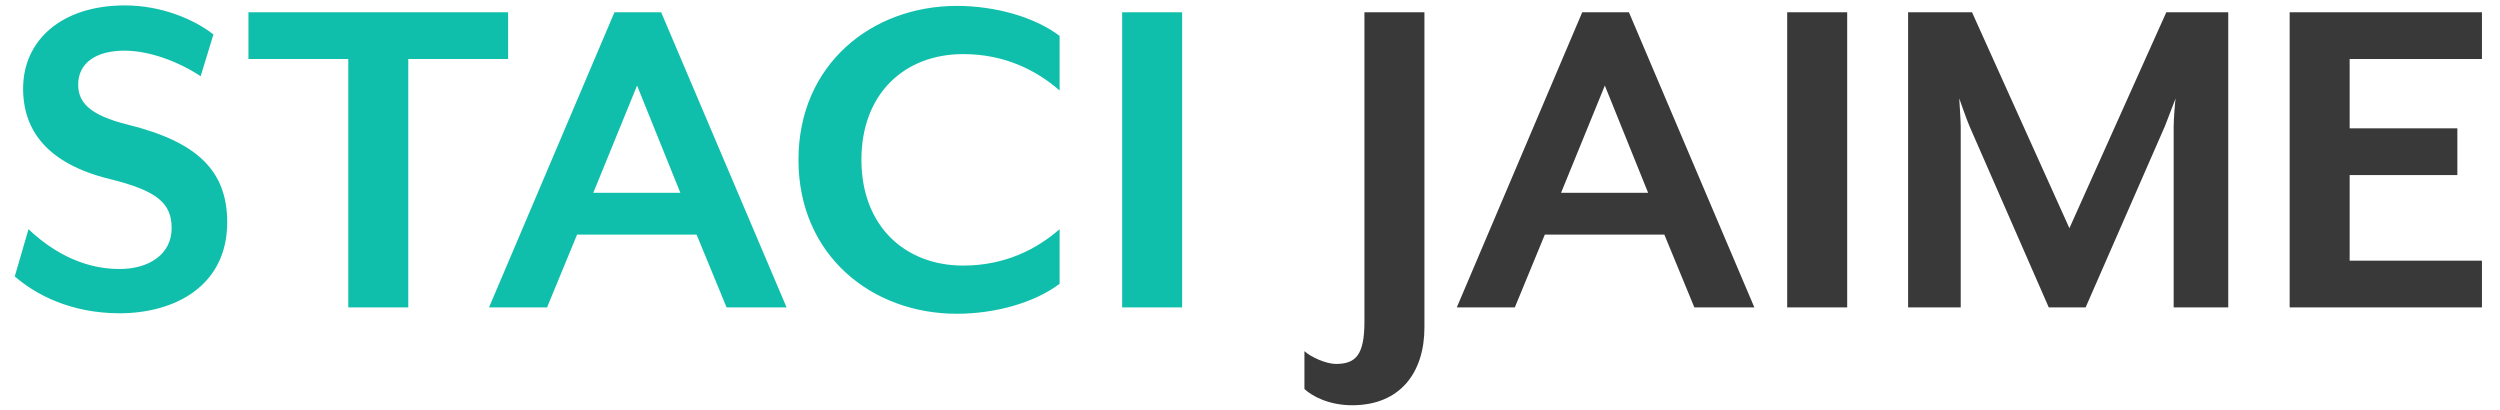
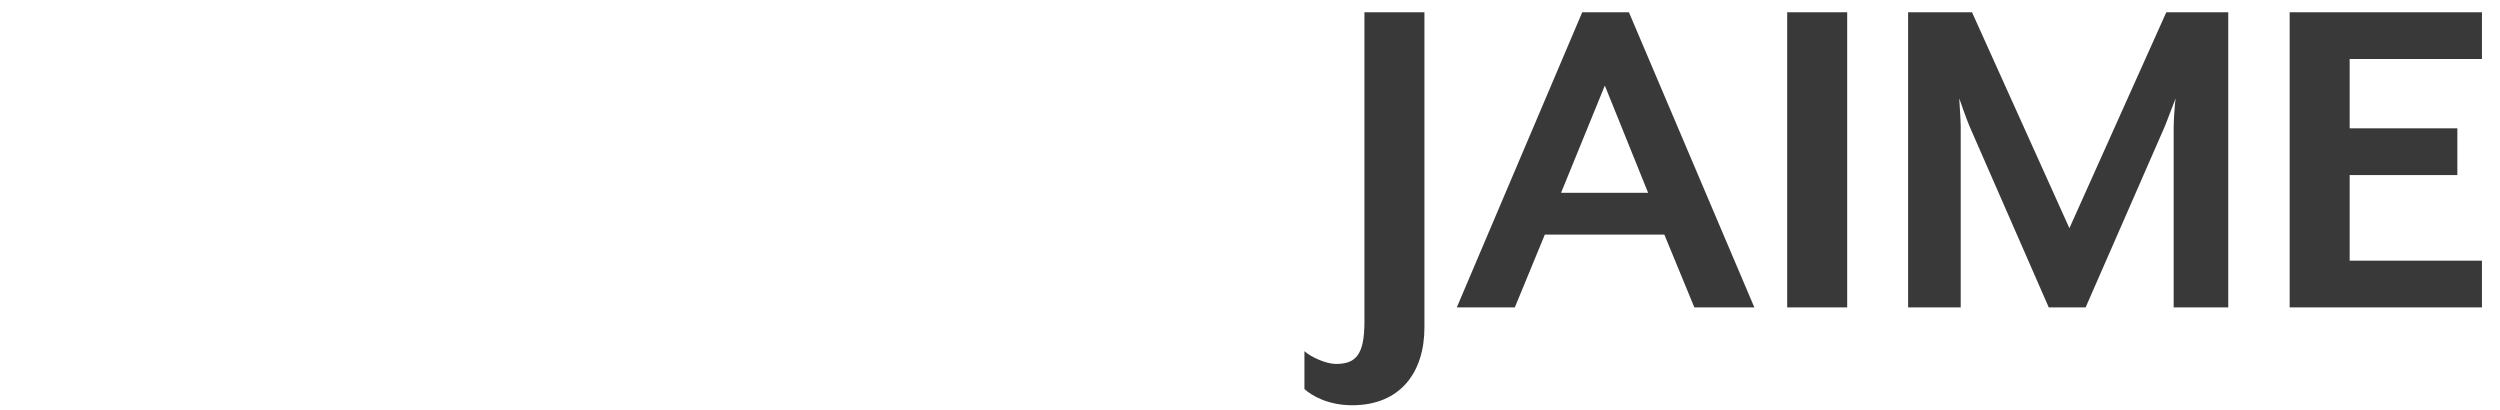
<svg xmlns="http://www.w3.org/2000/svg" width="122px" height="20px" viewBox="0 0 122 20" version="1.1">
  <title>Name-horizontal</title>
  <desc>Created with Sketch.</desc>
  <defs />
  <g id="Modern" stroke="none" stroke-width="1" fill="none" fill-rule="evenodd">
    <g id="Desktop-Copy-30" transform="translate(-35, -27)">
      <g id="Name-horizontal" transform="translate(35, 22)">
-         <path d="M11.088,15.848 C11.088,18.944 8.544,20.288 5.832,20.288 C3.432,20.288 1.704,19.352 0.72,18.488 L1.392,16.184 C2.352,17.096 3.864,18.128 5.832,18.128 C7.272,18.128 8.376,17.408 8.376,16.136 C8.376,14.936 7.704,14.312 5.352,13.736 C2.328,12.992 1.128,11.384 1.128,9.32 C1.128,6.968 3,5.264 6.096,5.264 C7.872,5.264 9.456,5.936 10.416,6.68 L9.792,8.72 C8.784,8.048 7.344,7.472 6.072,7.472 C4.656,7.472 3.816,8.096 3.816,9.128 C3.816,9.968 4.32,10.616 6.288,11.096 C9.648,11.936 11.088,13.352 11.088,15.848 Z M24.796,7.88 L19.924,7.88 L19.924,20 L16.996,20 L16.996,7.88 L12.124,7.88 L12.124,5.6 L24.796,5.6 L24.796,7.88 Z M38.385,20 L35.457,20 L33.993,16.448 L28.161,16.448 L26.697,20 L23.865,20 L29.985,5.6 L32.265,5.6 L38.385,20 Z M33.201,14.408 L31.089,9.176 L28.953,14.408 L33.201,14.408 Z M51.709,18.848 C50.509,19.76 48.589,20.312 46.693,20.312 C42.541,20.312 38.965,17.456 38.965,12.8 C38.965,8.144 42.541,5.288 46.693,5.288 C48.589,5.288 50.509,5.84 51.709,6.752 L51.709,9.416 C50.557,8.408 48.997,7.64 47.005,7.64 C44.149,7.64 42.037,9.56 42.037,12.8 C42.037,16.016 44.149,17.96 47.005,17.96 C48.997,17.96 50.557,17.192 51.709,16.184 L51.709,18.848 Z M57.689,20 L54.761,20 L54.761,5.6 L57.689,5.6 L57.689,20 Z" id="STACI-Copy" fill="#10BFAB" />
        <path d="M69.512,20.984 C69.512,23.144 68.36,24.776 65.984,24.776 C64.832,24.776 64.016,24.32 63.656,23.984 L63.656,22.136 C63.968,22.424 64.712,22.76 65.192,22.76 C66.176,22.76 66.584,22.304 66.584,20.696 L66.584,5.6 L69.512,5.6 L69.512,20.984 Z M85.612,20 L82.684,20 L81.22,16.448 L75.388,16.448 L73.924,20 L71.092,20 L77.212,5.6 L79.492,5.6 L85.612,20 Z M80.428,14.408 L78.316,9.176 L76.18,14.408 L80.428,14.408 Z M90.143,20 L87.215,20 L87.215,5.6 L90.143,5.6 L90.143,20 Z M108.739,20 L106.075,20 L106.075,11.168 C106.075,10.832 106.147,9.896 106.171,9.8 L105.643,11.168 L101.779,20 L99.979,20 L96.115,11.168 C95.971,10.832 95.659,9.944 95.611,9.8 C95.611,9.872 95.683,10.832 95.683,11.168 L95.683,20 L93.115,20 L93.115,5.6 L96.235,5.6 L100.987,16.136 L105.715,5.6 L108.739,5.6 L108.739,20 Z M121.119,20 L111.735,20 L111.735,5.6 L121.119,5.6 L121.119,7.88 L114.663,7.88 L114.663,11.264 L119.919,11.264 L119.919,13.544 L114.663,13.544 L114.663,17.72 L121.119,17.72 L121.119,20 Z" id="JAIME-Copy" fill="#393939" />
      </g>
    </g>
  </g>
</svg>